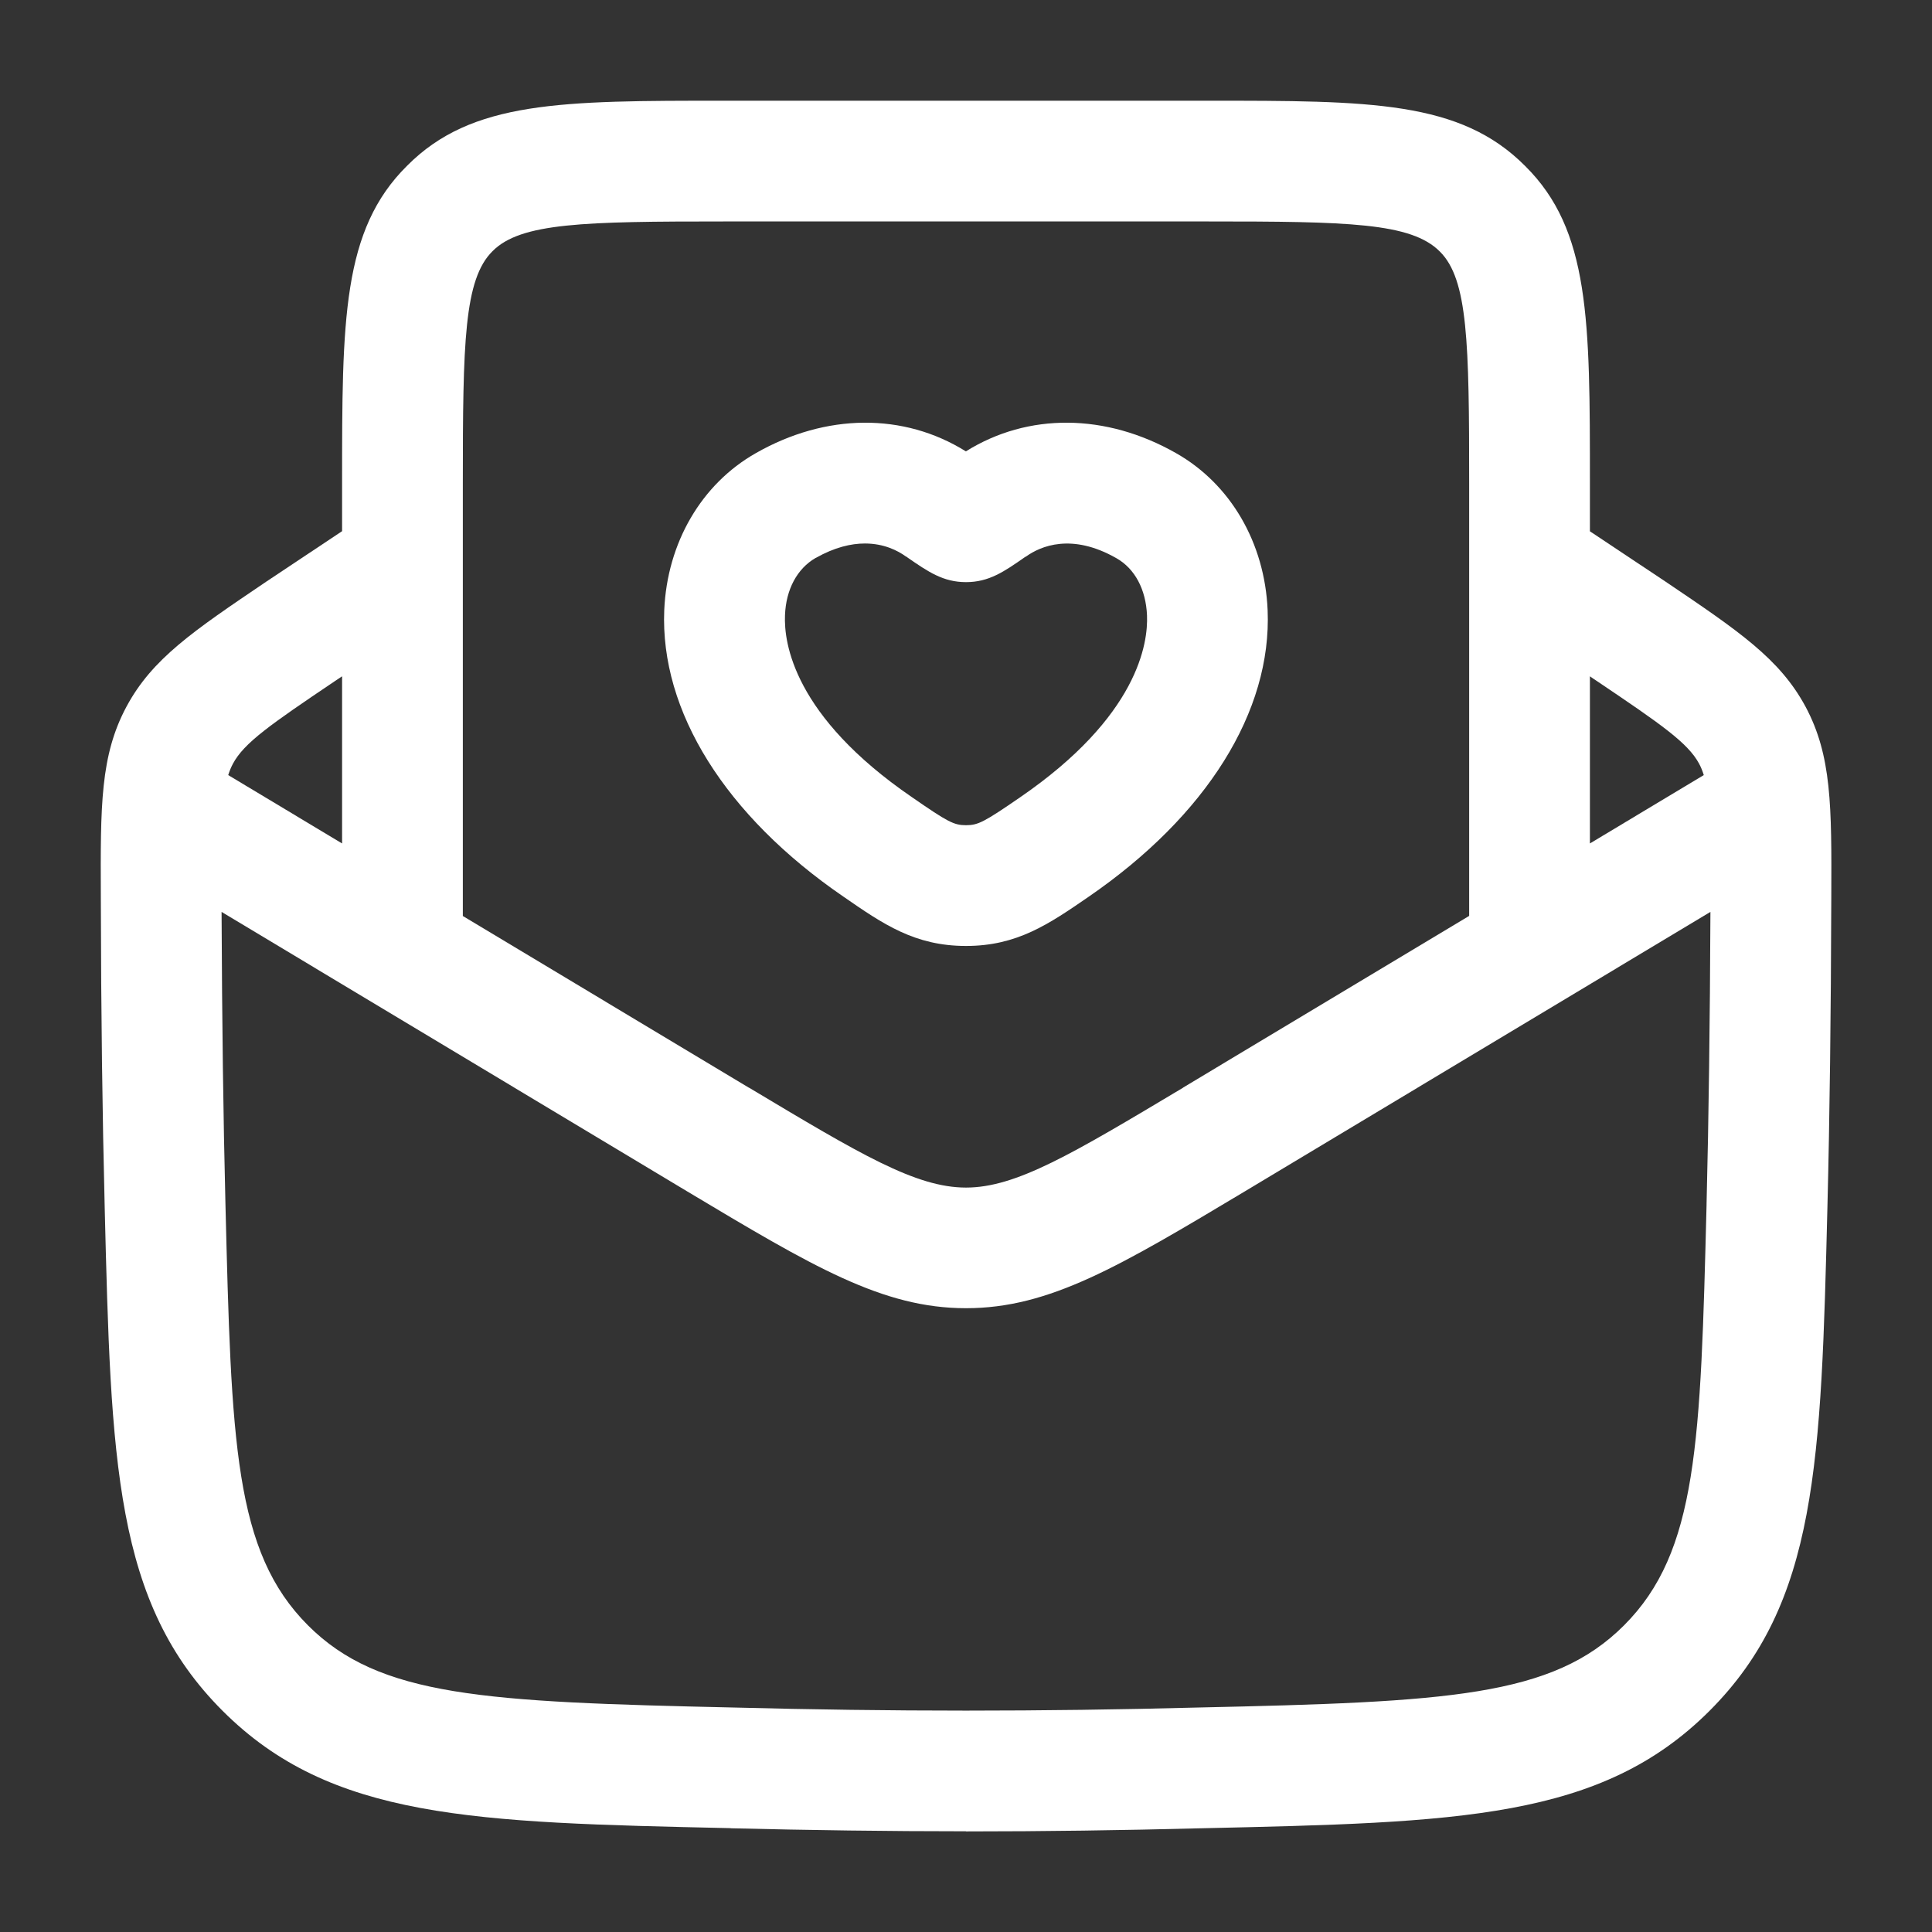
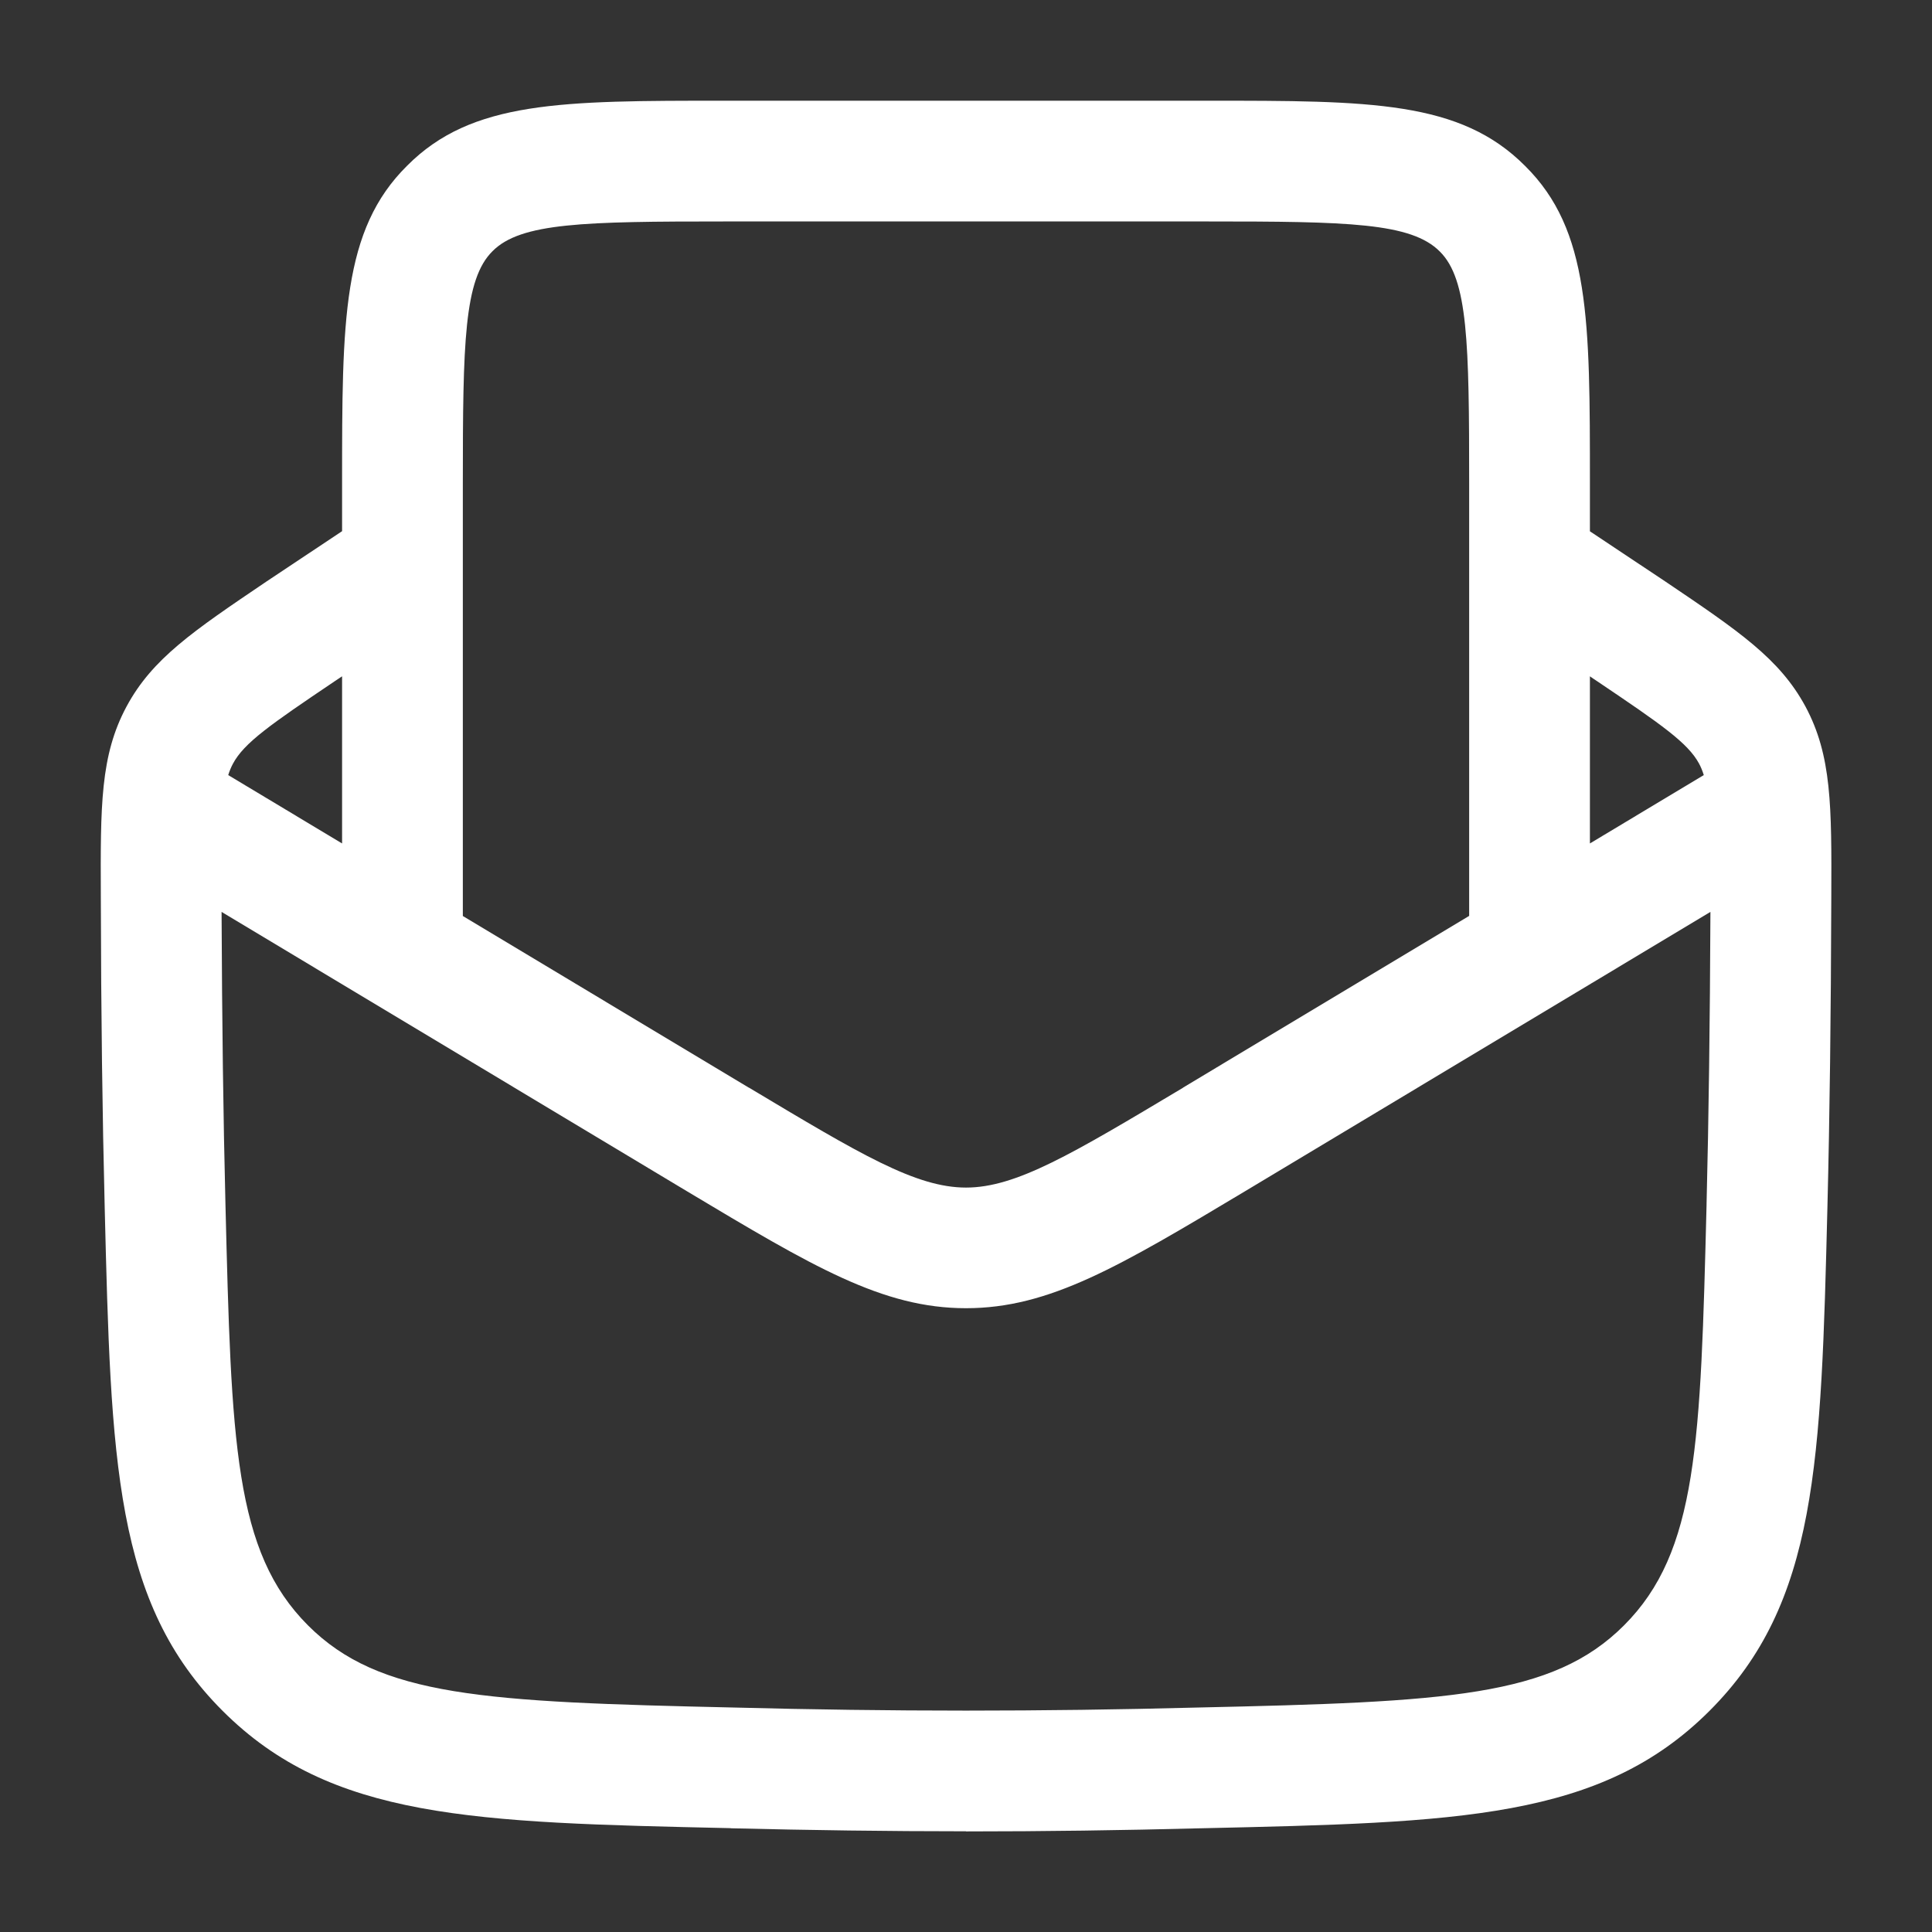
<svg xmlns="http://www.w3.org/2000/svg" width="16" height="16" viewBox="0 0 16 16" fill="none">
  <rect x="0" y="0" width="16" height="16" fill="#333333" stroke="none" />
-   <path fill-rule="evenodd" clip-rule="evenodd" d="M6.984 7.425C7.315 7.654 7.576 7.834 8 7.834C8.423 7.834 8.685 7.654 9.015 7.427C9.993 6.755 10.533 5.891 10.498 5.053C10.474 4.495 10.191 4.009 9.74 3.753C9.157 3.421 8.513 3.417 7.999 3.738C7.484 3.417 6.841 3.421 6.259 3.753C5.808 4.009 5.525 4.496 5.501 5.053C5.466 5.89 6.007 6.755 6.984 7.425ZM6.755 4.621C6.912 4.532 7.049 4.501 7.163 4.501H7.163C7.319 4.501 7.434 4.559 7.503 4.609L7.511 4.613L7.514 4.616C7.686 4.735 7.811 4.821 8 4.821C8.19 4.821 8.316 4.734 8.489 4.613L8.497 4.609C8.617 4.523 8.875 4.411 9.246 4.623C9.398 4.709 9.49 4.881 9.499 5.096C9.509 5.325 9.426 5.932 8.448 6.603C8.15 6.808 8.1 6.834 8 6.834C7.9 6.834 7.85 6.808 7.551 6.601C6.574 5.931 6.491 5.325 6.501 5.095C6.509 4.881 6.602 4.709 6.754 4.621H6.755Z" fill="white" />
  <path fill-rule="evenodd" clip-rule="evenodd" d="M2.833 4.001V4.399L2.241 4.793L2.211 4.813L2.205 4.817C1.597 5.228 1.261 5.455 1.048 5.851C0.83 6.257 0.832 6.672 0.835 7.424L0.835 7.429C0.837 8.421 0.848 9.236 0.867 9.996C0.919 12.109 0.949 13.274 1.843 14.168C2.741 15.066 3.917 15.093 6.05 15.14L6.053 15.141C6.708 15.157 7.354 15.166 7.999 15.166L8.001 15.167C8.647 15.167 9.292 15.158 9.945 15.141L9.948 15.141C12.082 15.093 13.258 15.067 14.157 14.169C15.052 13.275 15.081 12.111 15.134 9.994C15.153 9.236 15.163 8.421 15.166 7.43C15.169 6.674 15.17 6.258 14.952 5.851C14.738 5.455 14.401 5.227 13.789 4.814L13.167 4.4V4.001C13.167 2.65 13.167 1.906 12.631 1.375C12.093 0.834 11.35 0.834 10 0.834H6C4.65 0.834 3.907 0.834 3.372 1.372C2.833 1.905 2.833 2.649 2.833 4.001ZM12.167 4.001V7.585L9.801 9.005L9.796 9.009C8.877 9.558 8.415 9.835 8 9.835C7.585 9.835 7.124 9.559 6.207 9.01L6.199 9.006L3.833 7.586V4.001C3.833 2.837 3.843 2.313 4.079 2.08C4.313 1.844 4.837 1.834 6 1.834H10C11.163 1.834 11.687 1.844 11.924 2.083C12.157 2.313 12.167 2.837 12.167 4.001ZM2.833 5.601V6.985L1.89 6.419C1.901 6.384 1.914 6.353 1.929 6.325C2.021 6.152 2.24 6 2.77 5.643L2.833 5.601ZM13.167 6.985V5.601L13.199 5.623L13.229 5.643C13.759 6 13.978 6.152 14.071 6.324C14.086 6.352 14.099 6.383 14.11 6.419L13.167 6.985ZM1.835 7.552L5.685 9.863C6.731 10.489 7.308 10.834 8 10.834C8.692 10.834 9.269 10.489 10.315 9.863L14.165 7.552C14.161 8.479 14.151 9.25 14.133 9.971L14.133 9.979C14.083 11.95 14.06 12.85 13.449 13.461C12.857 14.053 11.993 14.095 9.92 14.141C8.628 14.175 7.372 14.175 6.078 14.141C4.007 14.095 3.142 14.052 2.551 13.461C1.939 12.849 1.916 11.947 1.867 9.969C1.849 9.251 1.839 8.481 1.835 7.552Z" fill="white" />
</svg>